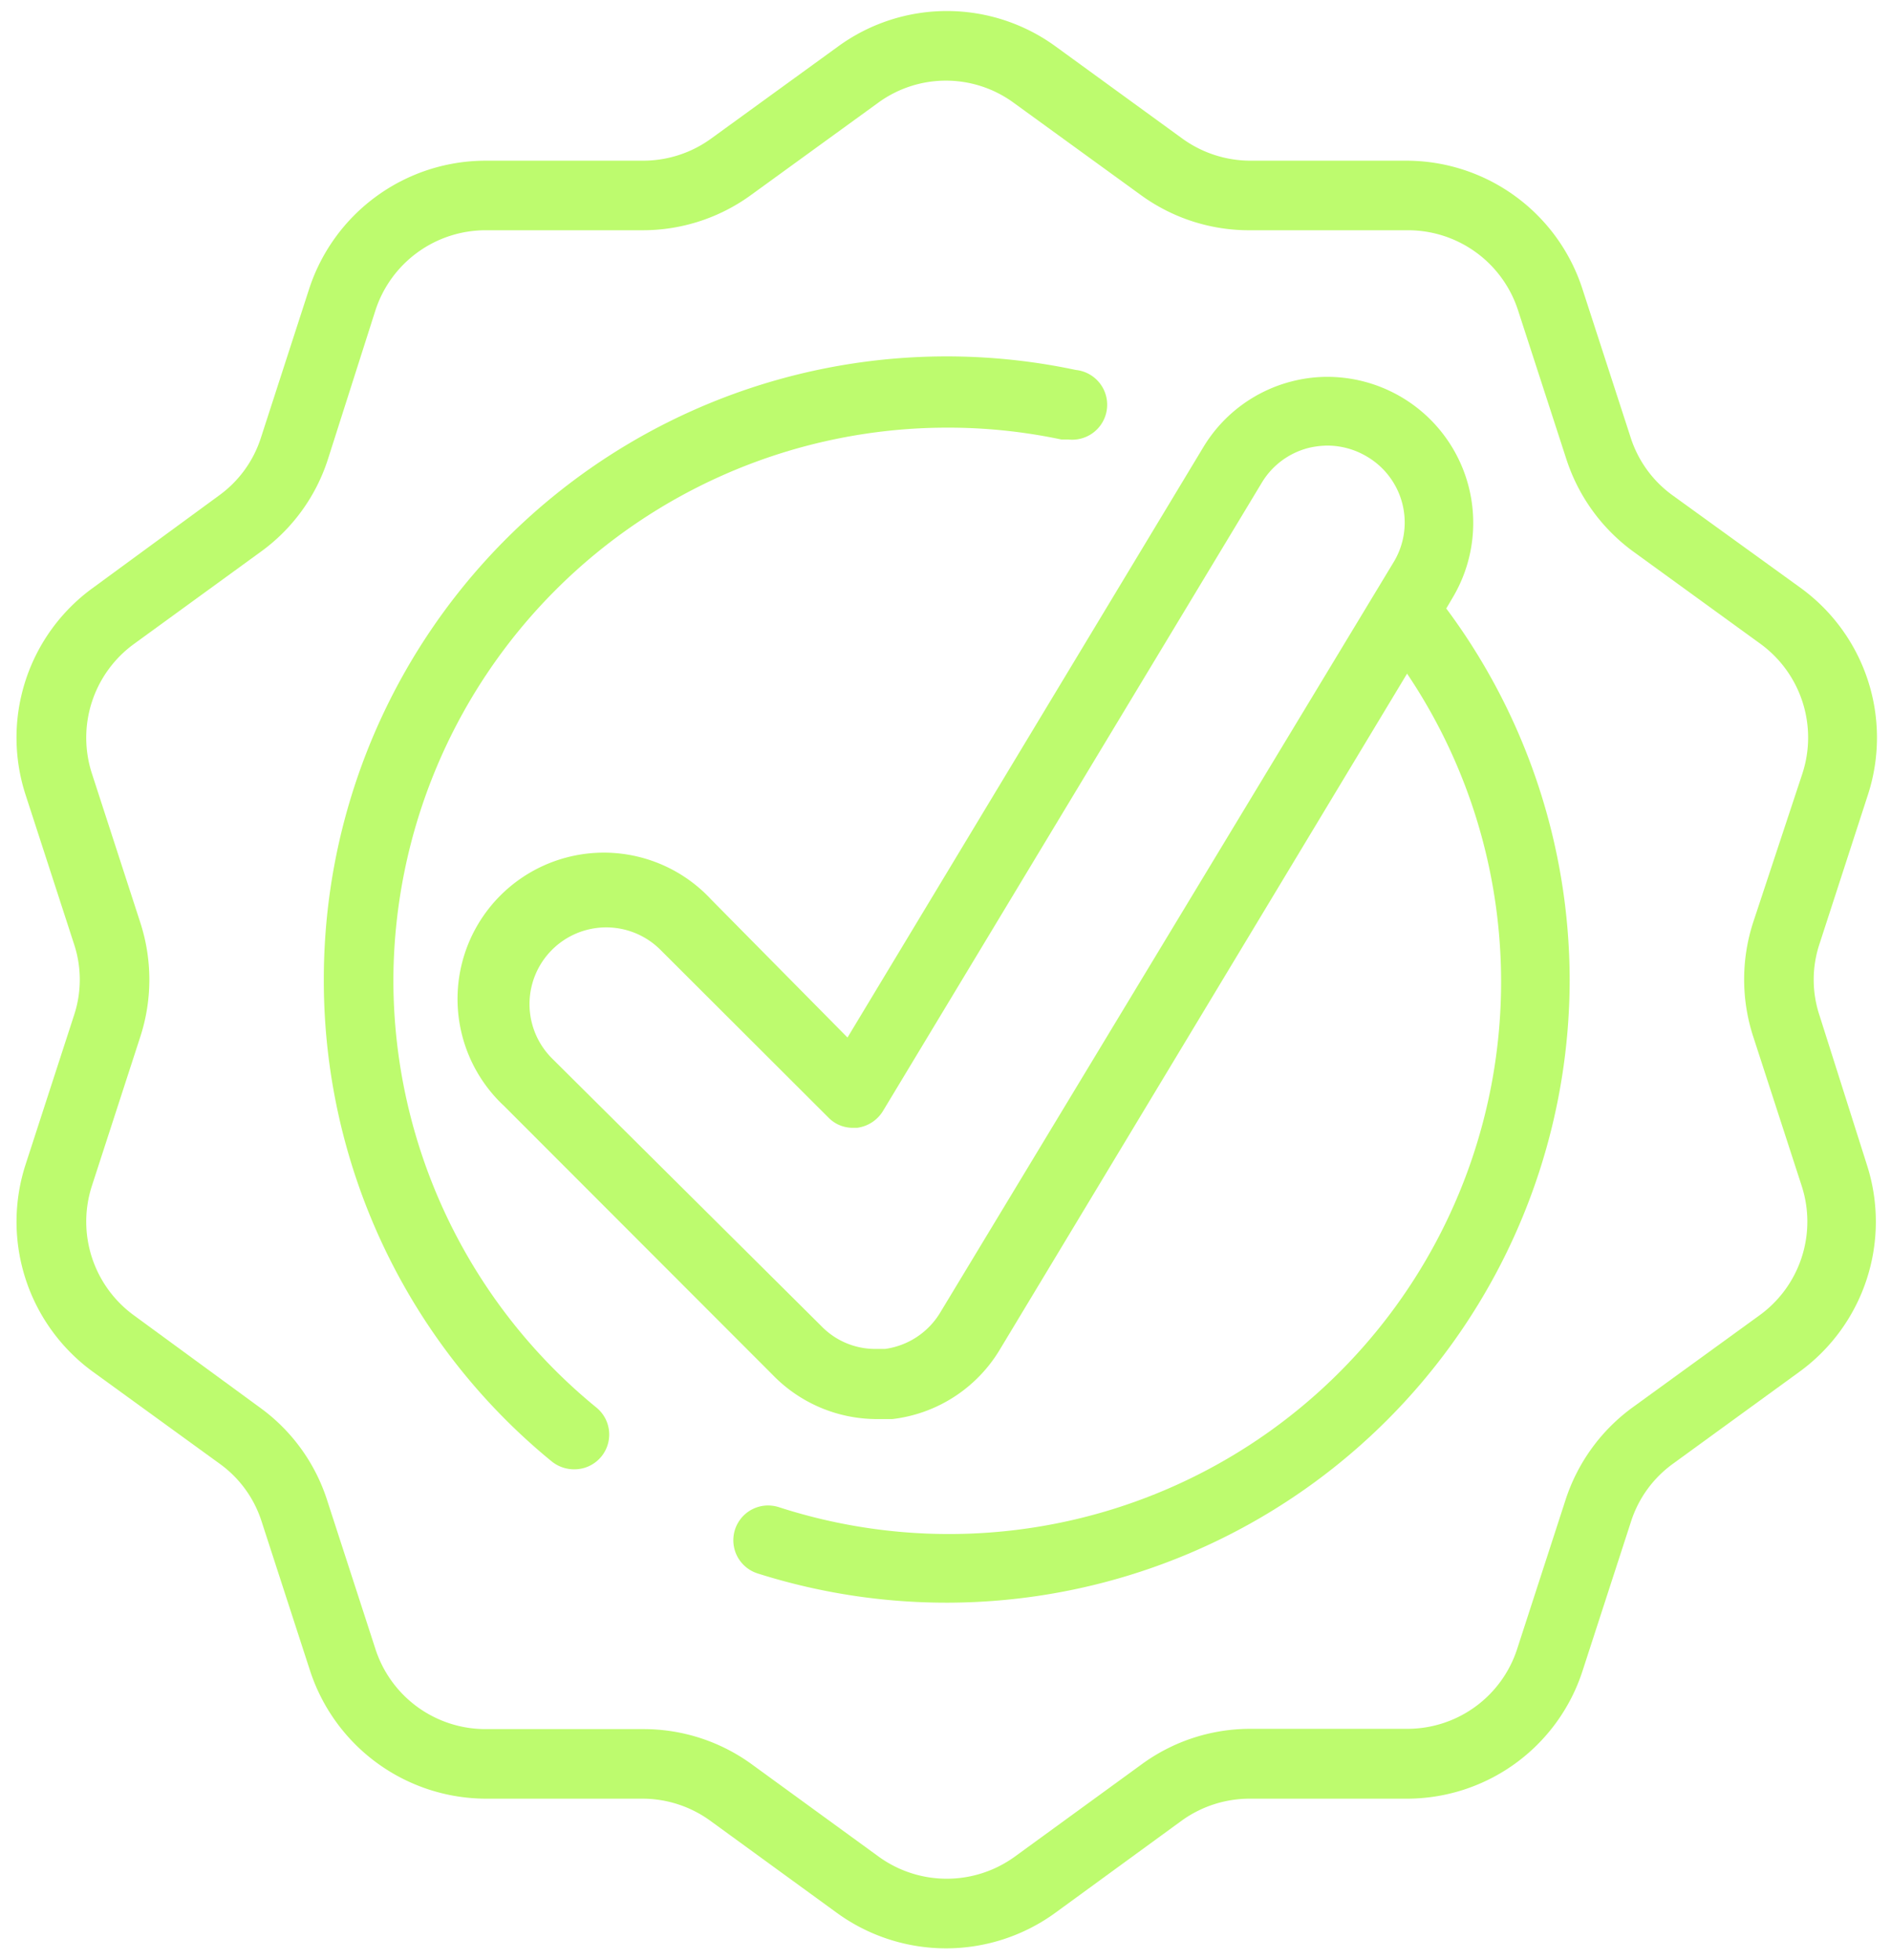
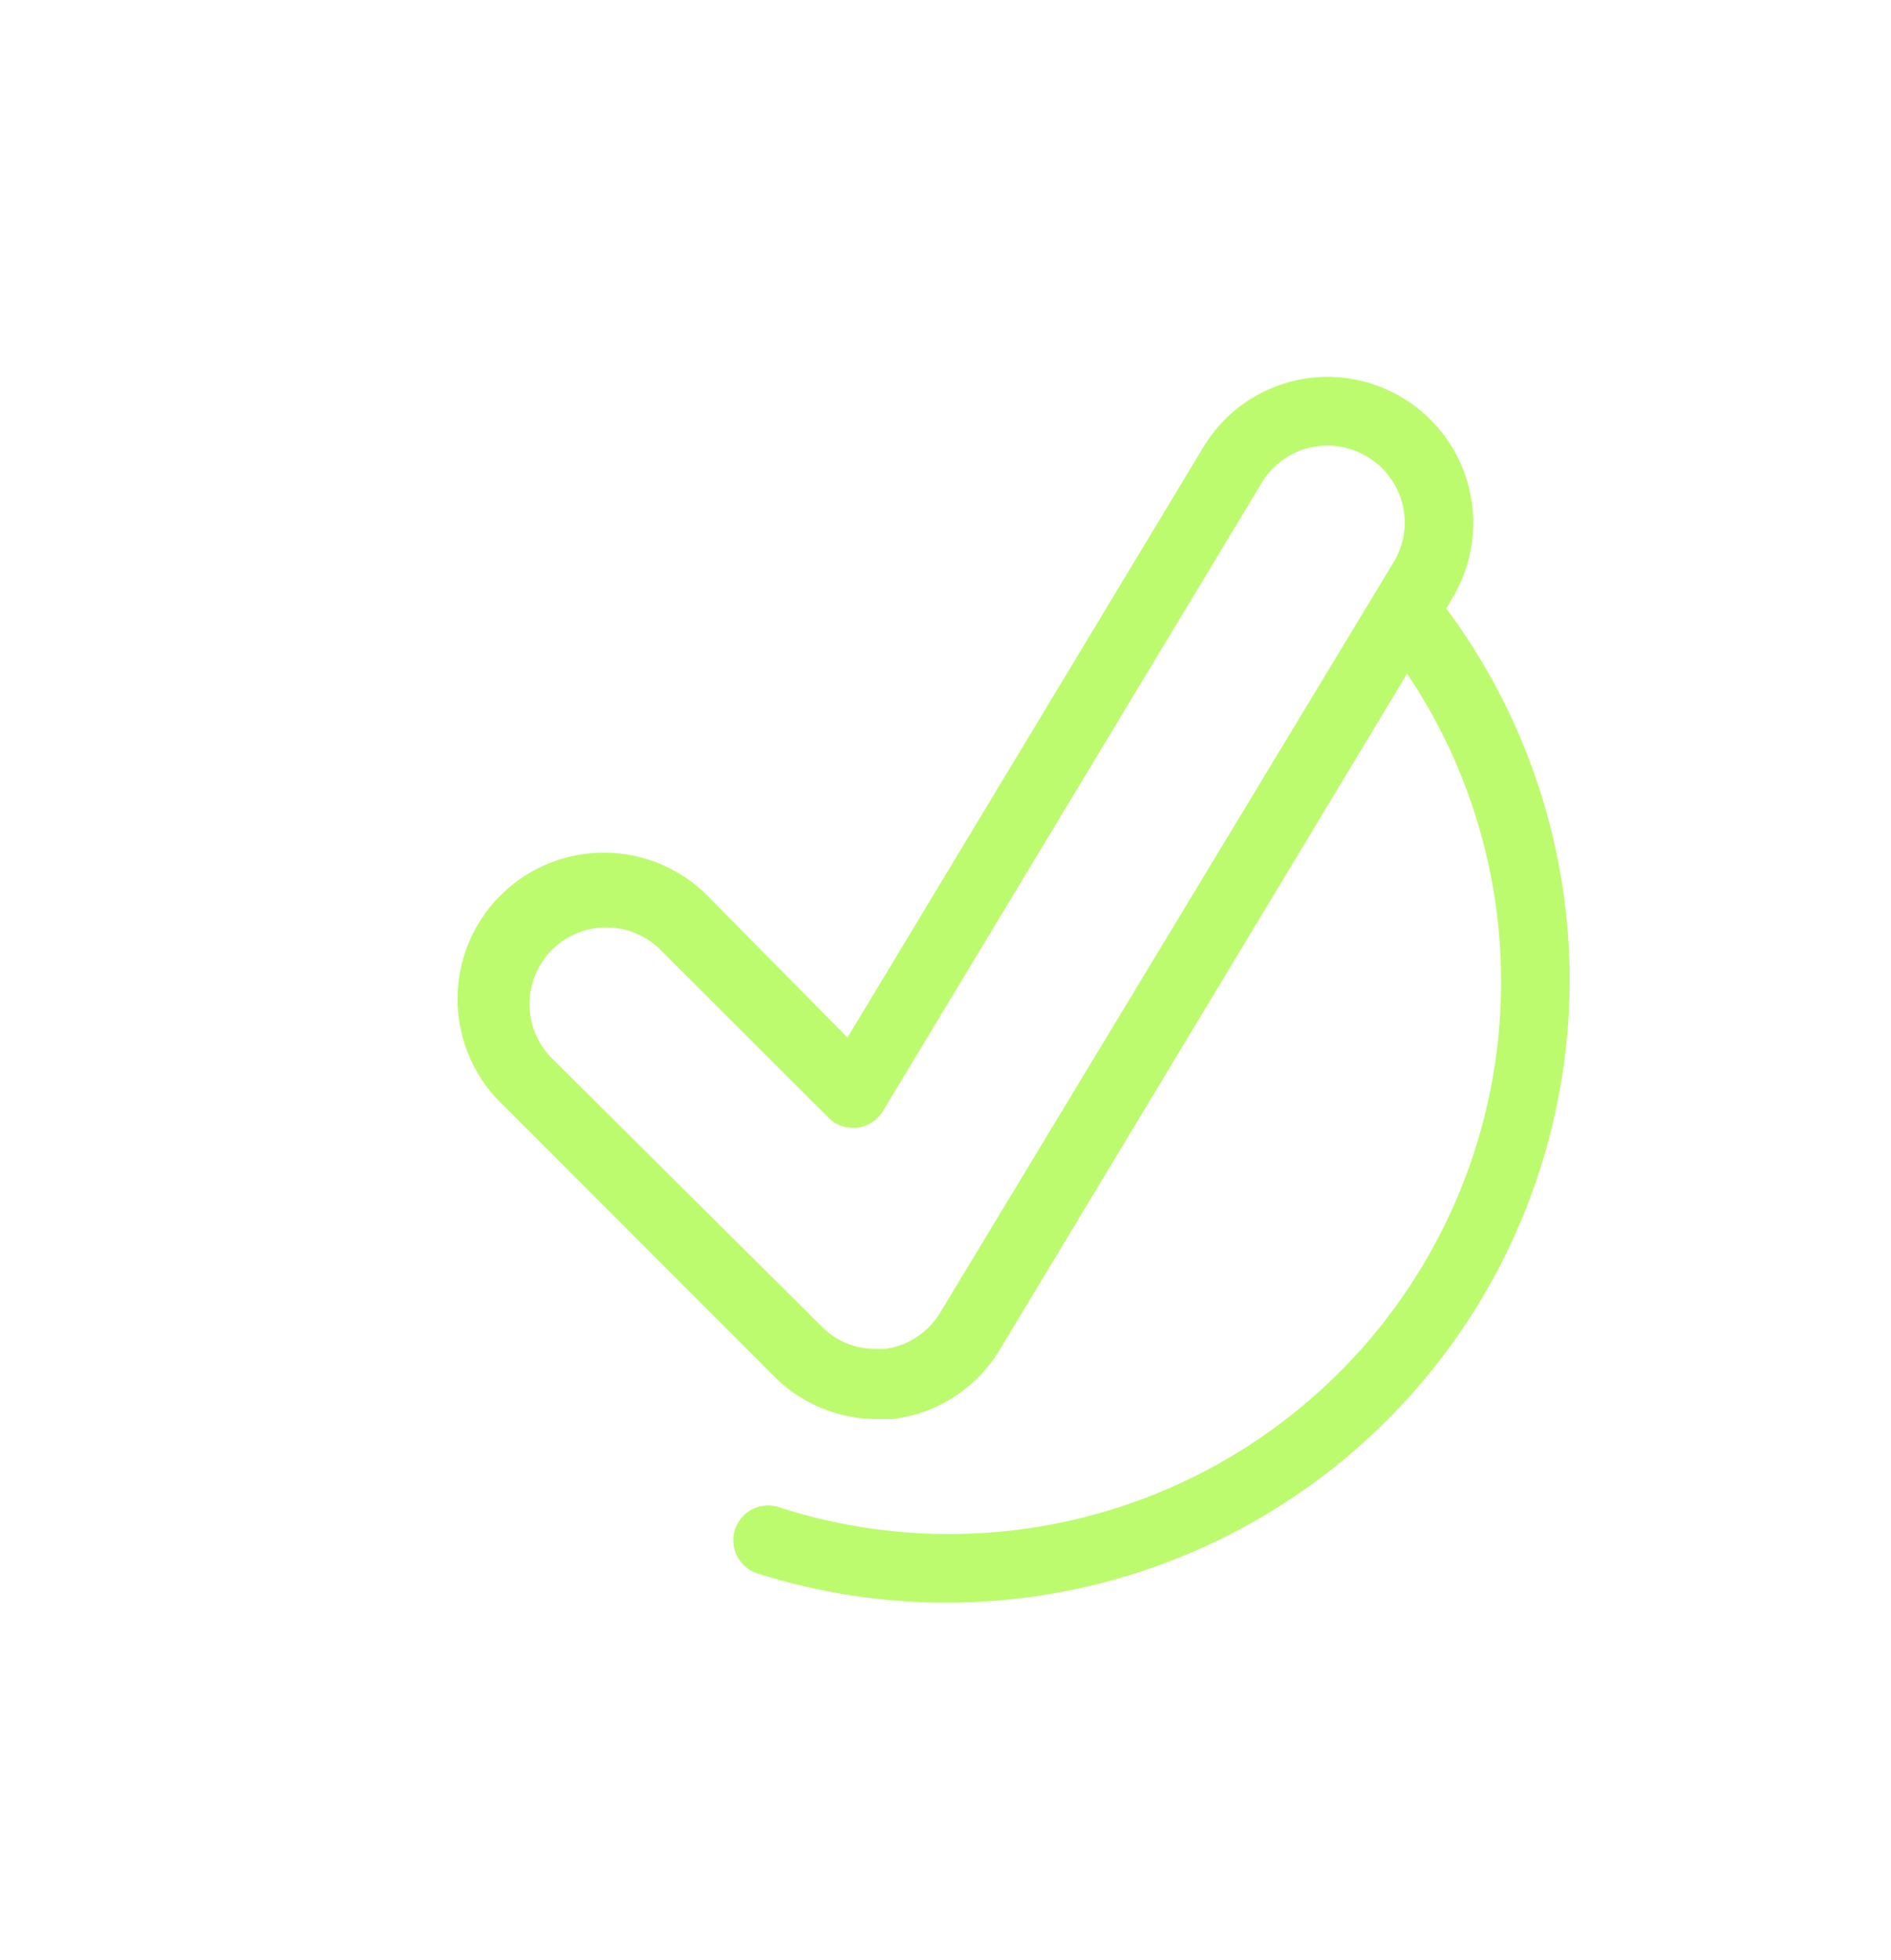
<svg xmlns="http://www.w3.org/2000/svg" fill="#000000" height="71" preserveAspectRatio="xMidYMid meet" version="1" viewBox="-0.6 -0.4 68.5 71.0" width="68.5" zoomAndPan="magnify">
  <g data-name="Layer 2">
    <g data-name="Layer 1" fill="#bdfb6e" id="change1_1">
-       <path d="M13.65,35.09a20.07,20.07,0,0,1,20.05-20,19.82,19.82,0,0,1,4.15.43l.26,0A1.26,1.26,0,0,0,38.37,13,22.56,22.56,0,0,0,11.13,35.09a22.5,22.5,0,0,0,8.25,17.44,1.29,1.29,0,0,0,.8.29A1.26,1.26,0,0,0,21,50.58,20,20,0,0,1,13.65,35.09Z" />
-       <path d="M65.31,36.38a4.1,4.1,0,0,1,0-2.59l1.75-5.39a6.7,6.7,0,0,0-2.44-7.51L60,17.55a4.14,4.14,0,0,1-1.53-2.1l-1.75-5.39a6.71,6.71,0,0,0-6.39-4.64H44.7a4.21,4.21,0,0,1-2.47-.8L37.65,1.29a6.69,6.69,0,0,0-7.9,0L25.16,4.62a4.19,4.19,0,0,1-2.47.8H17a6.73,6.73,0,0,0-6.4,4.64l-1.75,5.4a4.14,4.14,0,0,1-1.52,2.09L2.77,20.89A6.7,6.7,0,0,0,.33,28.4l1.75,5.39a4.1,4.1,0,0,1,0,2.59L.33,41.77a6.72,6.72,0,0,0,2.44,7.52l4.59,3.33a4.12,4.12,0,0,1,1.52,2.1l1.75,5.39A6.72,6.72,0,0,0,17,64.75h5.66a4.19,4.19,0,0,1,2.47.8l4.59,3.34a6.73,6.73,0,0,0,7.9,0l4.58-3.34a4.21,4.21,0,0,1,2.47-.8h5.67a6.69,6.69,0,0,0,6.39-4.64l1.75-5.39A4.14,4.14,0,0,1,60,52.62l4.58-3.33a6.72,6.72,0,0,0,2.44-7.52ZM40.75,63.51l-4.59,3.34a4.2,4.2,0,0,1-4.93,0l-4.59-3.34a6.66,6.66,0,0,0-3.95-1.28H17a4.19,4.19,0,0,1-4-2.9l-1.75-5.39a6.64,6.64,0,0,0-2.44-3.36L4.26,47.25a4.2,4.2,0,0,1-1.53-4.7l1.75-5.39a6.69,6.69,0,0,0,0-4.15L2.73,27.62a4.2,4.2,0,0,1,1.53-4.7l4.58-3.33a6.64,6.64,0,0,0,2.44-3.36L13,10.84a4.2,4.2,0,0,1,4-2.9h5.66a6.66,6.66,0,0,0,3.95-1.28l4.59-3.33a4.16,4.16,0,0,1,4.93,0l4.59,3.33a6.66,6.66,0,0,0,4,1.28h5.67a4.19,4.19,0,0,1,4,2.9l1.75,5.39a6.7,6.7,0,0,0,2.44,3.36l4.59,3.33a4.2,4.2,0,0,1,1.52,4.7L62.91,33a6.69,6.69,0,0,0,0,4.15l1.75,5.39a4.19,4.19,0,0,1-1.52,4.7l-4.59,3.33a6.7,6.7,0,0,0-2.44,3.36l-1.75,5.39a4.18,4.18,0,0,1-4,2.9H44.7A6.66,6.66,0,0,0,40.75,63.51Z" />
      <path d="M56.26,35.09a22.58,22.58,0,0,0-4.47-13.45l.23-.39a5.29,5.29,0,0,0-4.52-8,5.18,5.18,0,0,0-1.29.16A5.26,5.26,0,0,0,43,15.78l-12.9,21.4-4.94-5a5.3,5.3,0,1,0-7.49,7.49l9.72,9.73A5.26,5.26,0,0,0,31.09,51c.21,0,.42,0,.64,0a5.25,5.25,0,0,0,3.89-2.52L50.37,24A20,20,0,0,1,27.61,54.19a1.32,1.32,0,0,0-.39-.06,1.26,1.26,0,0,0-.38,2.46,22.58,22.58,0,0,0,29.42-21.5ZM49.86,20,33.46,47.14a2.77,2.77,0,0,1-2,1.32l-.35,0a2.71,2.71,0,0,1-1.95-.82L19.4,37.94A2.77,2.77,0,0,1,23.32,34l6.09,6.08a1.22,1.22,0,0,0,.89.37h.15a1.29,1.29,0,0,0,.93-.6L45.11,17.08a2.77,2.77,0,0,1,1.71-1.26,3.07,3.07,0,0,1,.67-.08,2.81,2.81,0,0,1,1.43.4A2.77,2.77,0,0,1,49.86,20Z" />
    </g>
  </g>
</svg>